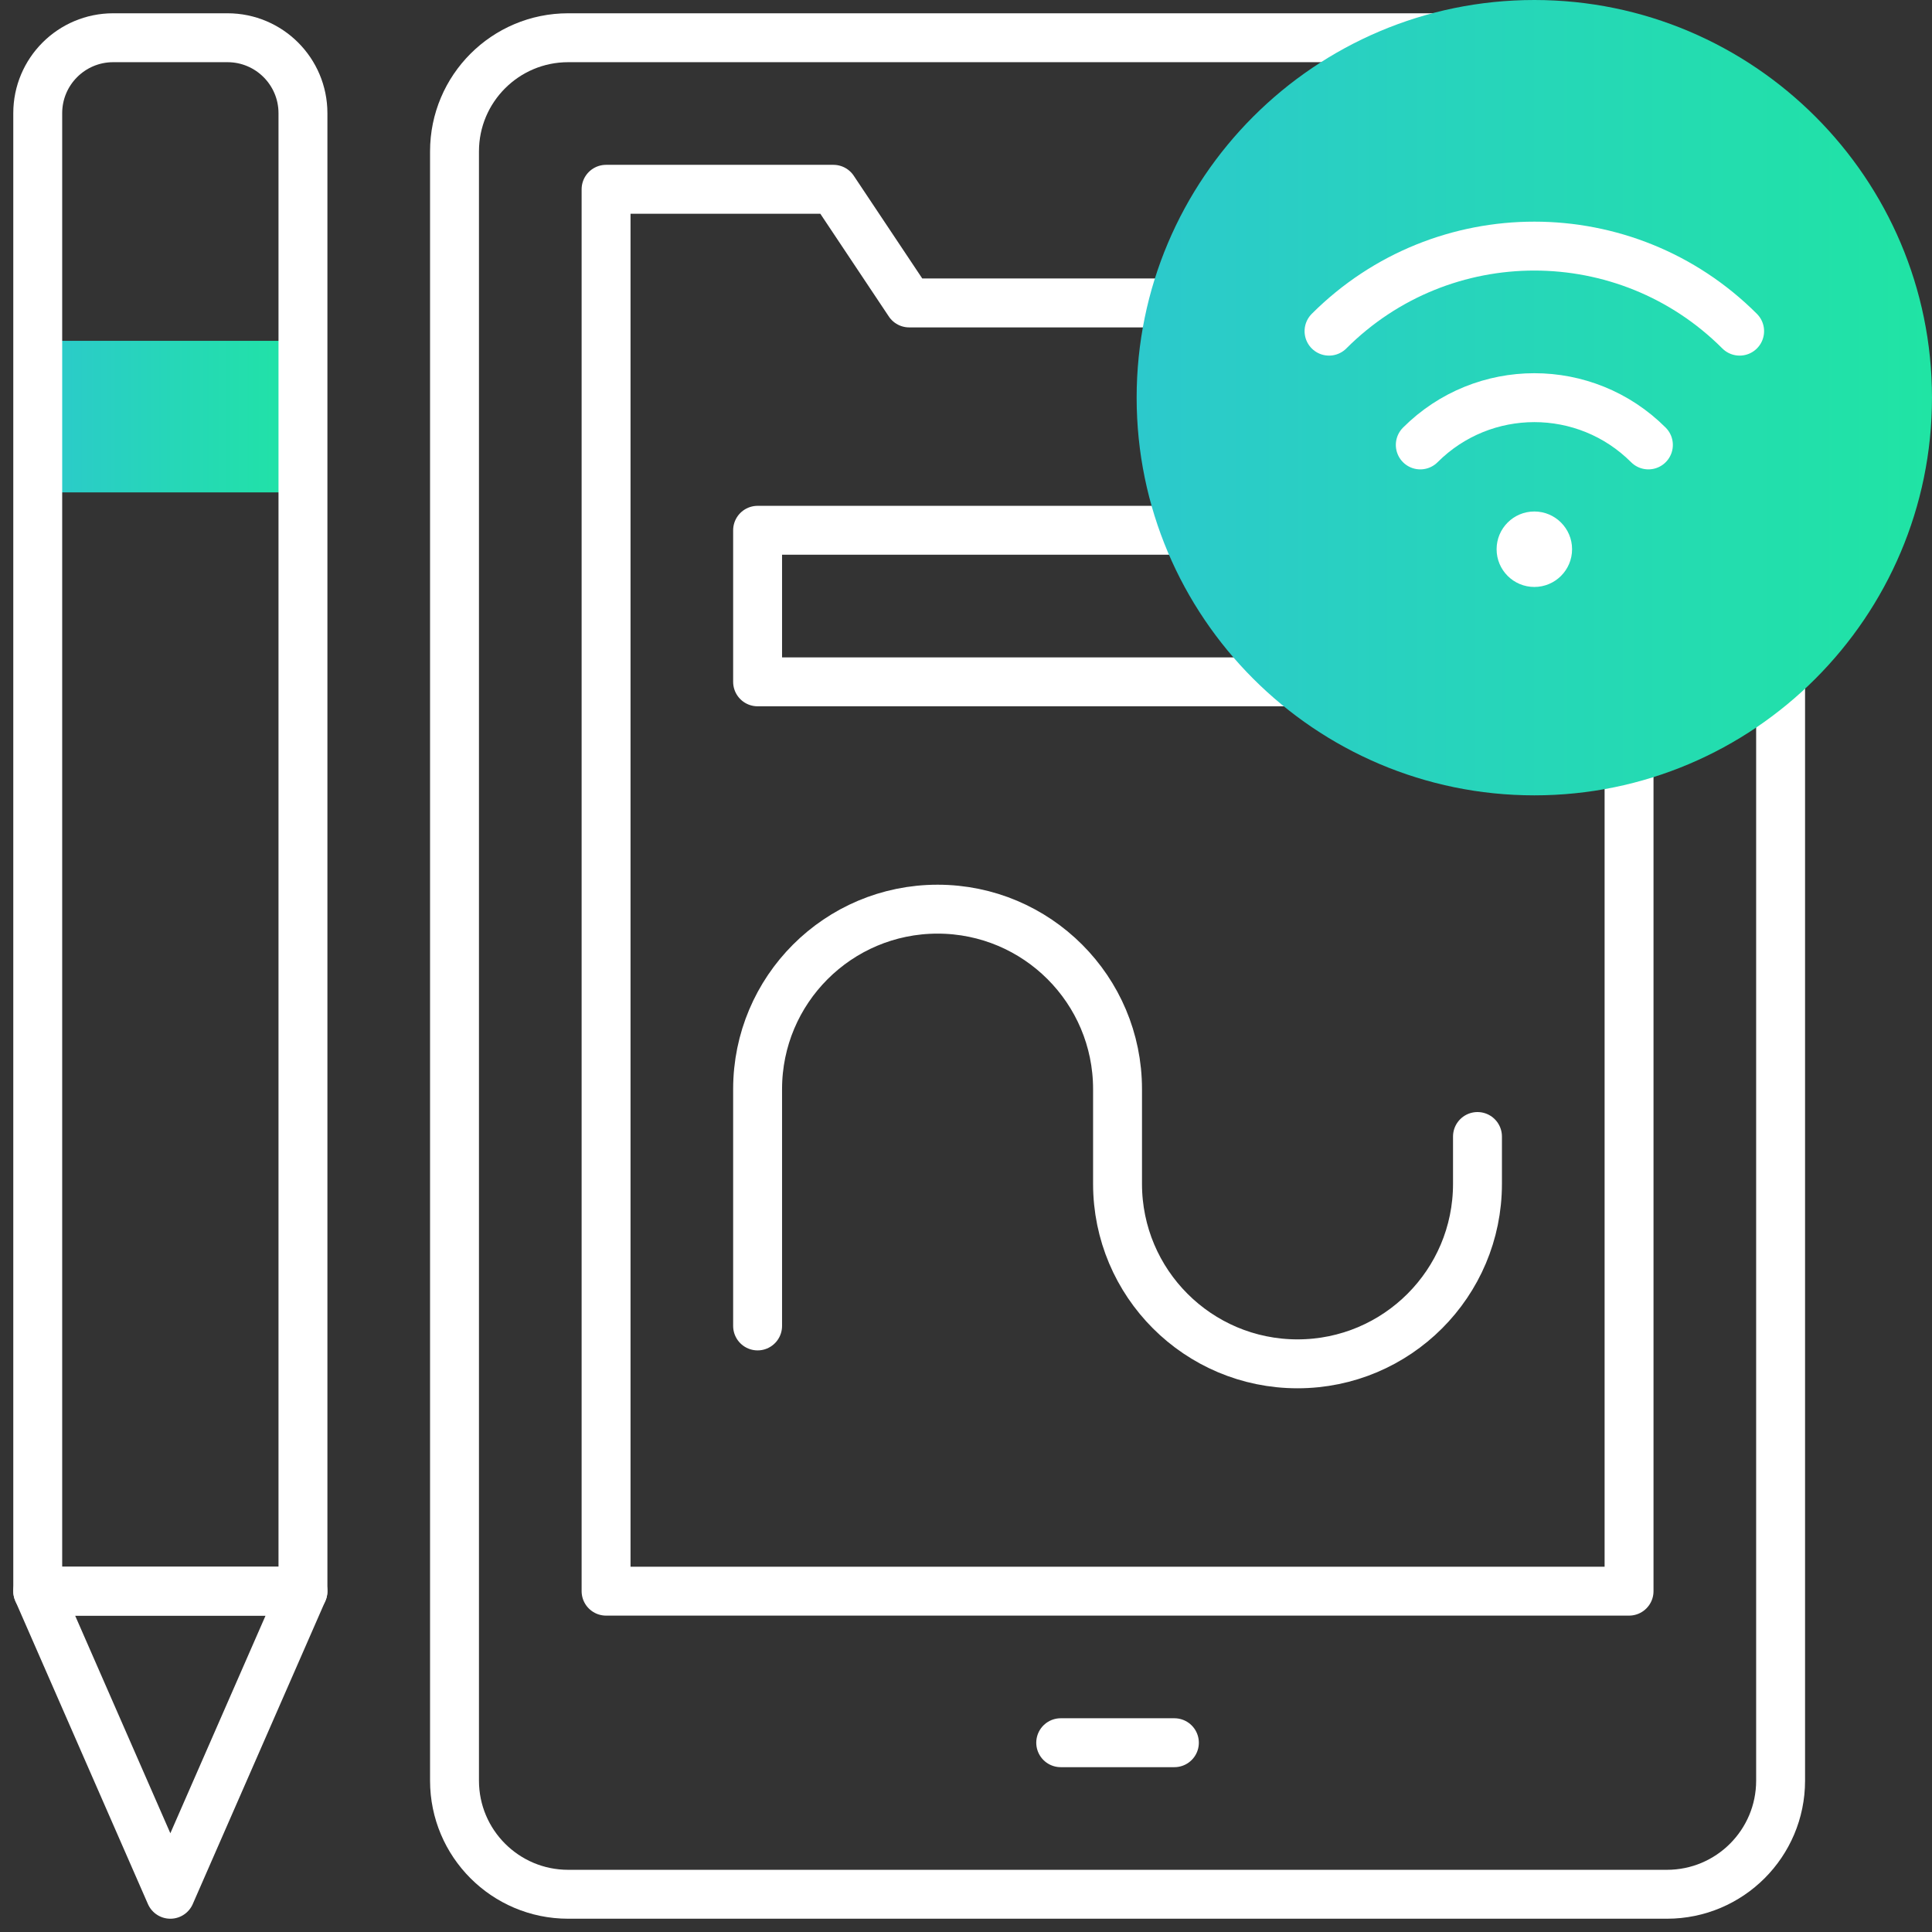
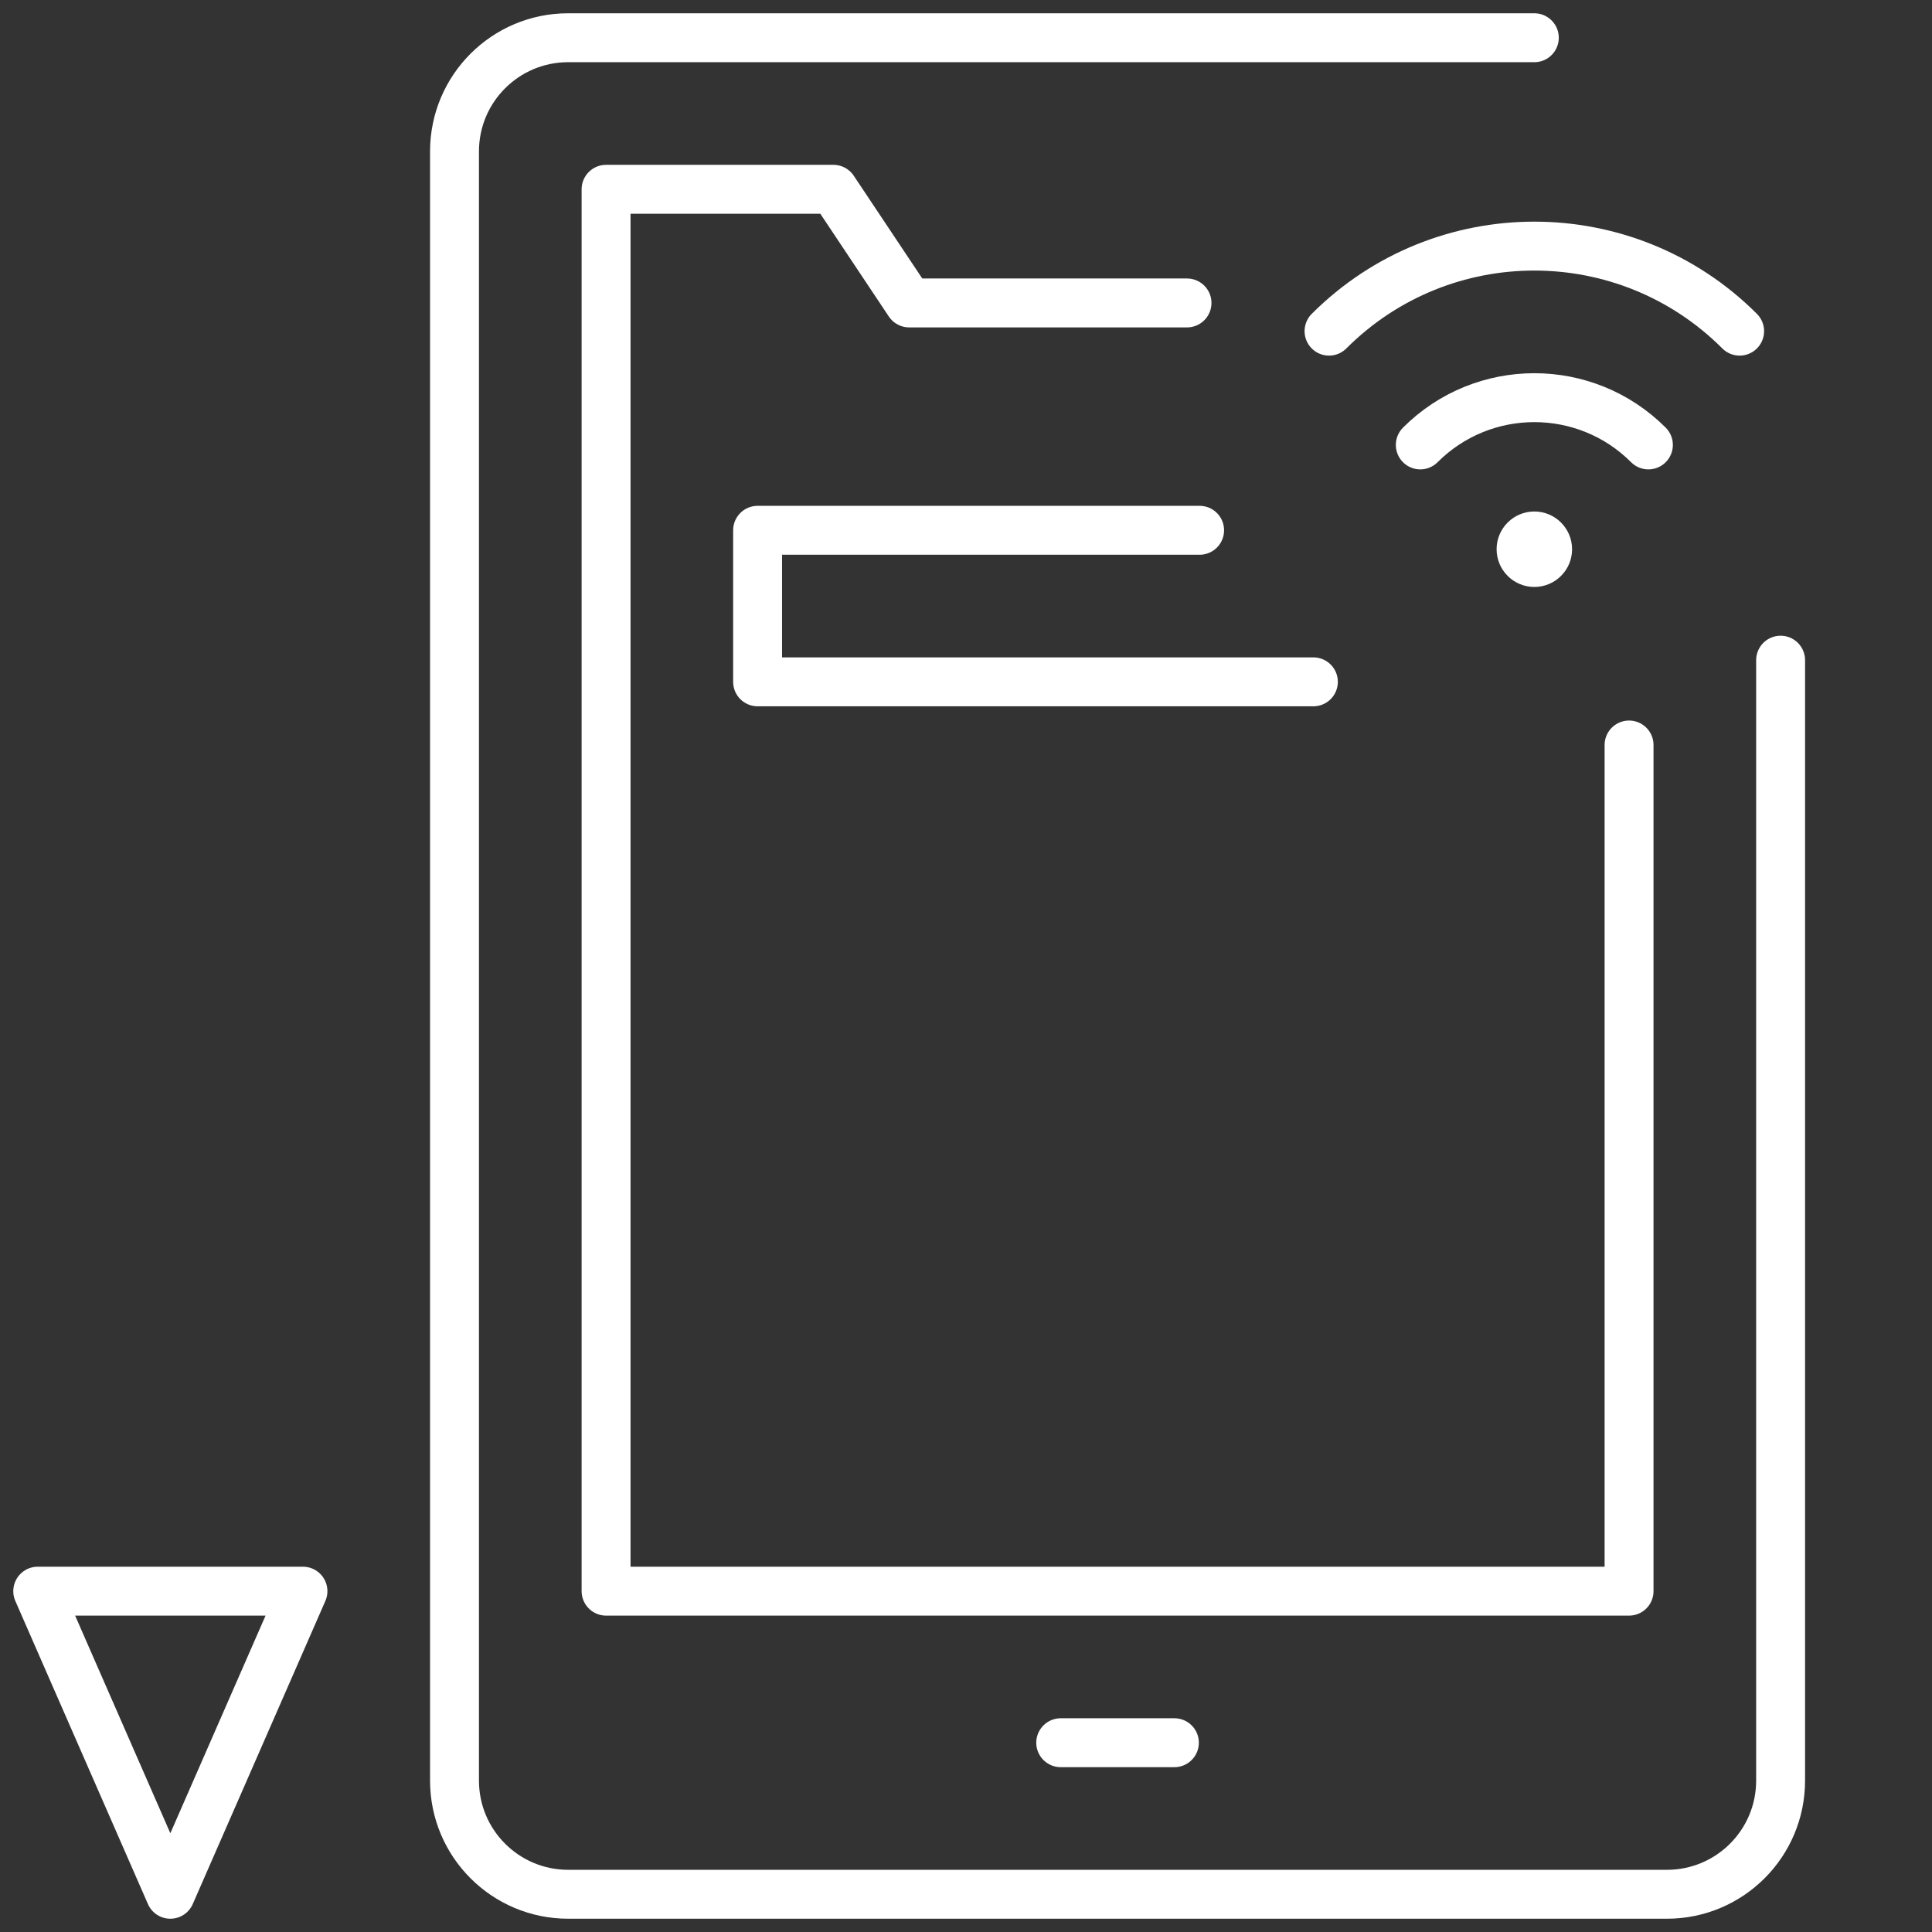
<svg xmlns="http://www.w3.org/2000/svg" width="158" height="158" viewBox="0 0 158 158" fill="none">
  <rect x="0" y="0" width="158" height="158" fill="#333333" stroke="none" />
-   <path d="M24.776 27.874H3.086V40.268H24.776V27.874Z" fill="url(#paint0_linear_4146_1265)" />
  <path d="M145.619 53.989C145.619 56.399 145.619 139.762 145.619 145.619C145.619 150.753 141.457 154.914 136.323 154.914H46.465C41.331 154.914 37.17 150.753 37.17 145.619V12.381C37.17 7.247 41.331 3.086 46.465 3.086H125.478" stroke="white" stroke-width="4" stroke-miterlimit="10" stroke-linecap="round" stroke-linejoin="round" />
  <path d="M133.225 60.926C133.225 63.819 133.225 127.231 133.225 130.126H49.565V15.48H68.156L74.353 24.775H97.074" stroke="white" stroke-width="4" stroke-miterlimit="10" stroke-linecap="round" stroke-linejoin="round" />
  <path d="M86.746 142.52H96.042" stroke="white" stroke-width="4" stroke-miterlimit="10" stroke-linecap="round" stroke-linejoin="round" />
-   <path d="M24.776 130.126H3.086V9.258C3.086 5.849 5.849 3.086 9.258 3.086H18.604C22.013 3.086 24.776 5.849 24.776 9.258V130.126Z" stroke="white" stroke-width="4" stroke-miterlimit="10" stroke-linecap="round" stroke-linejoin="round" />
  <path d="M13.931 154.914L3.086 130.126H24.776L13.931 154.914Z" stroke="white" stroke-width="4" stroke-miterlimit="10" stroke-linecap="round" stroke-linejoin="round" />
  <path d="M98.105 43.367H61.957V55.761H107.409" stroke="white" stroke-width="4" stroke-miterlimit="10" stroke-linecap="round" stroke-linejoin="round" />
-   <path d="M61.957 108.436V89.07C61.957 80.942 68.546 74.352 76.675 74.352C84.804 74.352 91.393 80.942 91.393 89.07V96.817C91.393 104.945 97.983 111.535 106.111 111.535C114.24 111.535 120.829 104.945 120.829 96.817V92.944" stroke="white" stroke-width="4" stroke-miterlimit="10" stroke-linecap="round" stroke-linejoin="round" />
-   <path d="M125.477 65.044C107.544 65.044 92.955 50.455 92.955 32.522C92.955 14.589 107.544 0 125.477 0C143.41 0 157.999 14.589 157.999 32.522C157.999 50.455 143.41 65.044 125.477 65.044Z" fill="url(#paint1_linear_4146_1265)" />
  <path d="M116.152 36.386C121.301 31.237 129.652 31.23 134.807 36.386" stroke="white" stroke-width="4" stroke-miterlimit="10" stroke-linecap="round" stroke-linejoin="round" />
  <path d="M142.268 27.082C133.002 17.816 117.971 17.801 108.689 27.082" stroke="white" stroke-width="4" stroke-miterlimit="10" stroke-linecap="round" stroke-linejoin="round" />
  <circle cx="125.479" cy="44.916" r="3.086" fill="white" />
  <defs>
    <linearGradient id="paint0_linear_4146_1265" x1="24.776" y1="34.071" x2="3.086" y2="34.071" gradientUnits="userSpaceOnUse">
      <stop stop-color="#20E4A4" />
      <stop offset="1" stop-color="#2CC9CC" />
    </linearGradient>
    <linearGradient id="paint1_linear_4146_1265" x1="157.999" y1="32.522" x2="92.955" y2="32.522" gradientUnits="userSpaceOnUse">
      <stop stop-color="#20E4A4" />
      <stop offset="1" stop-color="#2CC9CC" />
    </linearGradient>
  </defs>
</svg>